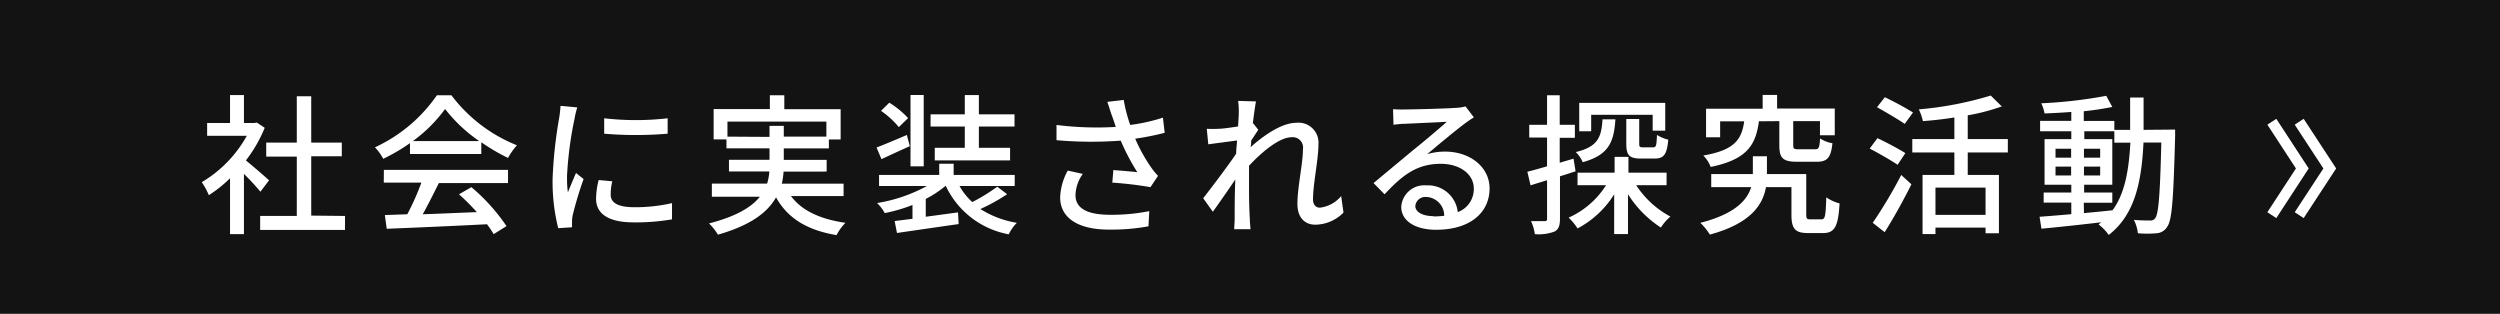
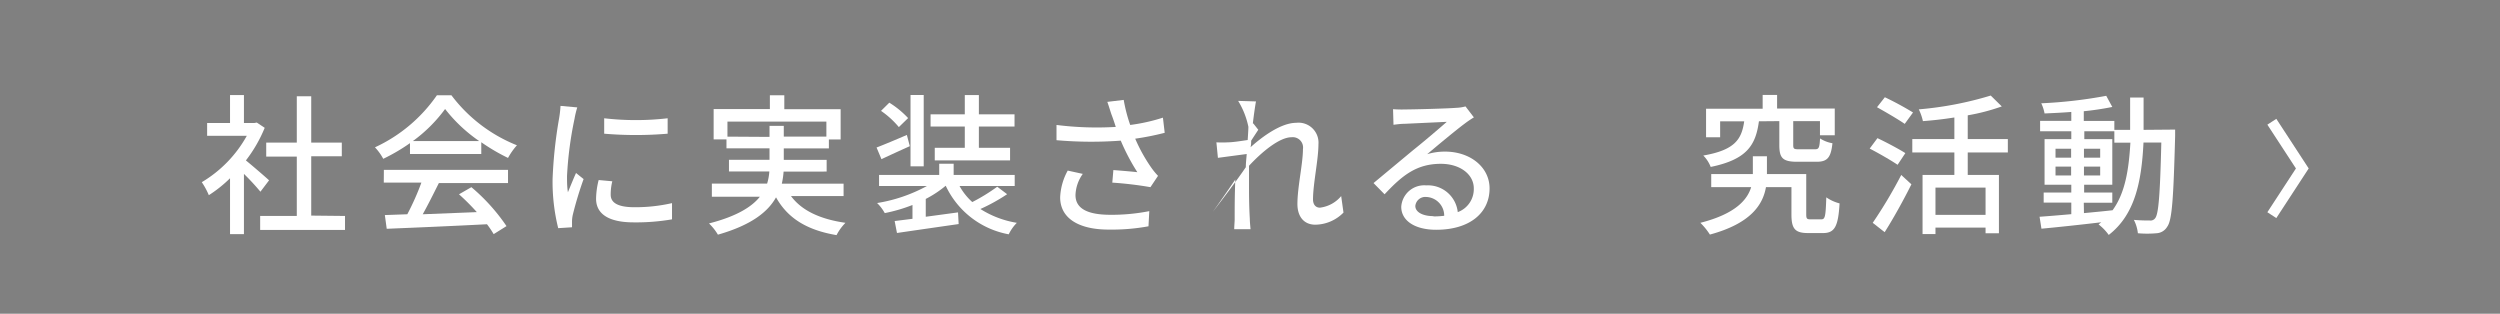
<svg xmlns="http://www.w3.org/2000/svg" viewBox="0 0 280.5 35.2">
  <rect x="0" y="0" width="280.5" height="35.2" fill="#808080" stroke="none" />
  <defs>
    <style>
      .a {
        opacity: 0.85;
      }

      .b {
        fill: #fff;
      }

      .c {
        fill: none;
        stroke: #fff;
        stroke-miterlimit: 10;
        stroke-width: 1.2px;
      }
    </style>
  </defs>
  <g>
-     <rect class="a" width="280.5" height="35.2" />
    <g>
      <g>
        <path class="b" d="M29.22,21.51a26.72,26.72,0,0,0-1.85-2v6.76H25.81V20a14.46,14.46,0,0,1-2.38,1.9,8.13,8.13,0,0,0-.79-1.46,13.87,13.87,0,0,0,5.05-5.2H23.24V13.8h2.57V10.67h1.56V13.8h1.17l.27-.05.89.59A15.69,15.69,0,0,1,27.59,18c.8.65,2.21,1.87,2.6,2.23Zm9.49,2.72V25.8H29.19V24.23H33.3V17.57H29.87V16H33.3V10.8h1.62V16h3.43v1.53H34.92v6.66Z" />
        <path class="b" d="M46,16.06a21.17,21.17,0,0,1-3,1.76,5.88,5.88,0,0,0-.93-1.29,17.23,17.23,0,0,0,6.95-5.84h1.63A17.13,17.13,0,0,0,58,16.3a7.47,7.47,0,0,0-1,1.42,21.94,21.94,0,0,1-3-1.76v1.32H46Zm-2.93,3H57v1.48H49.24c-.57,1.14-1.2,2.41-1.81,3.5l6.07-.24a25.22,25.22,0,0,0-2-2L52.89,21a21.43,21.43,0,0,1,3.94,4.37l-1.44.9a10.9,10.9,0,0,0-.75-1.11c-4,.21-8.36.39-11.25.51l-.21-1.54,2.52-.09a29,29,0,0,0,1.58-3.55H43.06Zm10.7-3.23a17.09,17.09,0,0,1-3.83-3.6,16.45,16.45,0,0,1-3.62,3.6Z" />
        <path class="b" d="M64.46,13.34a40.55,40.55,0,0,0-.84,6.41c0,.59,0,1.19.1,1.82.29-.7.63-1.54.91-2.16l.85.68a40.74,40.74,0,0,0-1.21,4,3.74,3.74,0,0,0-.09.78c0,.17,0,.42,0,.63l-1.55.1A21.62,21.62,0,0,1,62,20.07a50.2,50.2,0,0,1,.73-6.78,12.93,12.93,0,0,0,.16-1.41l1.88.17A9.85,9.85,0,0,0,64.46,13.34Zm4.06,8.51c0,.77.59,1.4,2.65,1.4a18.41,18.41,0,0,0,4.23-.46l0,1.82a23.65,23.65,0,0,1-4.3.34c-2.89,0-4.22-1-4.22-2.65a8.88,8.88,0,0,1,.29-2.1l1.53.14A6.1,6.1,0,0,0,68.52,21.85Zm6.39-8.58V15a42.32,42.32,0,0,1-7.12,0l0-1.73A31,31,0,0,0,74.91,13.27Z" />
        <path class="b" d="M88.75,22c1.2,1.62,3.25,2.59,6.11,3a5.64,5.64,0,0,0-1,1.38c-3.32-.56-5.48-1.89-6.79-4.24-.91,1.64-2.78,3.12-6.52,4.19a6,6,0,0,0-1-1.26c3.12-.8,4.81-1.87,5.71-3H79.87V20.6h6.2a6,6,0,0,0,.25-1.36H81.79V17.93h4.55V16.64H81.51v-1H80.07v-3.4h6.31V10.69H88v1.56h6.32v3.4H93v1H87.94v1.29h4.81v1.31H87.92a9.11,9.11,0,0,1-.2,1.36h6.93V22Zm-2.41-6.64V14.12h1.6v1.21h4.78V13.64H81.62v1.69Z" />
        <path class="b" d="M113,21.79a20.62,20.62,0,0,1-3,1.66A10.86,10.86,0,0,0,114.09,25a4.73,4.73,0,0,0-.91,1.29,9.73,9.73,0,0,1-7.07-5.45h0a12.26,12.26,0,0,1-2.24,1.48v2l3.62-.49.07,1.31c-2.45.35-5.07.73-6.92,1l-.26-1.34,2-.25V23a18.12,18.12,0,0,1-3.11.91,4.83,4.83,0,0,0-.86-1.13A17.35,17.35,0,0,0,104,20.87H98.63V19.63h6.75V18.37H107v1.26h6.85v1.24h-6.19a6.88,6.88,0,0,0,1.43,1.8,20.51,20.51,0,0,0,2.8-1.72ZM102.08,16.4c-1.09.49-2.21,1-3.18,1.46l-.55-1.31c.89-.34,2.15-.87,3.4-1.41Zm-1.23-2.14a9.81,9.81,0,0,0-2-1.82l.93-.92a10.28,10.28,0,0,1,2.11,1.73Zm2.79,4.4h-1.48v-8h1.48Zm4.61-4.46h-3.84V12.83h3.84V10.67h1.58v2.16h4V14.2h-4v2.38h3.5V18h-8.45V16.58h3.37Z" />
        <path class="b" d="M124.24,11.43l1.84-.22a17.4,17.4,0,0,0,.73,2.81,20.44,20.44,0,0,0,3.67-.82l.2,1.7a29.81,29.81,0,0,1-3.31.66,18.23,18.23,0,0,0,1.75,3.17,8,8,0,0,0,.81,1L129.08,21a41.05,41.05,0,0,0-4.28-.51l.12-1.41c.9.07,2.11.17,2.69.24a23.58,23.58,0,0,1-1.86-3.54,44.83,44.83,0,0,1-7.21-.05l0-1.71a36.11,36.11,0,0,0,6.65.22c-.17-.53-.33-1-.45-1.31S124.43,11.94,124.24,11.43Zm-3.57,10.46c0,1.53,1.38,2.19,3.82,2.21a21.86,21.86,0,0,0,4.46-.41l-.09,1.7a22.81,22.81,0,0,1-4.47.37c-3.33,0-5.44-1.25-5.44-3.62a6.76,6.76,0,0,1,.85-3l1.69.37A4.31,4.31,0,0,0,120.67,21.89Z" />
-         <path class="b" d="M138.92,11.32l2,.06c-.08.44-.22,1.35-.35,2.47l.05,0,.56.71c-.2.31-.53.8-.8,1.23,0,.24,0,.47-.07.73,1.34-1.21,3.44-2.74,5.12-2.74a2.24,2.24,0,0,1,2.5,2.4c0,1.72-.61,4.45-.61,6.2,0,.51.25.92.78.92A3.68,3.68,0,0,0,150.48,22l.26,1.85a4.5,4.5,0,0,1-3.17,1.36c-1.19,0-2-.82-2-2.33,0-1.87.62-4.54.62-6.14a1.16,1.16,0,0,0-1.29-1.34c-1.32,0-3.28,1.6-4.76,3.2,0,.61,0,1.2,0,1.73,0,1.48,0,2.69.09,4.23,0,.31.05.8.08,1.16h-1.83c0-.36.05-.85.05-1.12,0-1.6,0-2.57.07-4.46-.8,1.18-1.81,2.64-2.52,3.62L135,22.24c.93-1.19,2.78-3.63,3.7-5,0-.49.07-1,.1-1.48l-3.23.43-.17-1.74a11,11,0,0,0,1.28,0c.53,0,1.41-.14,2.23-.26.05-.73.08-1.29.08-1.48A9.05,9.05,0,0,0,138.92,11.32Z" />
+         <path class="b" d="M138.92,11.32l2,.06c-.08.44-.22,1.35-.35,2.47l.05,0,.56.71c-.2.31-.53.8-.8,1.23,0,.24,0,.47-.07.73,1.34-1.21,3.44-2.74,5.12-2.74a2.24,2.24,0,0,1,2.5,2.4c0,1.72-.61,4.45-.61,6.2,0,.51.25.92.78.92A3.68,3.68,0,0,0,150.48,22l.26,1.85a4.5,4.5,0,0,1-3.17,1.36c-1.19,0-2-.82-2-2.33,0-1.87.62-4.54.62-6.14a1.16,1.16,0,0,0-1.29-1.34c-1.32,0-3.28,1.6-4.76,3.2,0,.61,0,1.2,0,1.73,0,1.48,0,2.69.09,4.23,0,.31.05.8.08,1.16h-1.83c0-.36.05-.85.05-1.12,0-1.6,0-2.57.07-4.46-.8,1.18-1.81,2.64-2.52,3.62c.93-1.19,2.78-3.63,3.7-5,0-.49.07-1,.1-1.48l-3.23.43-.17-1.74a11,11,0,0,0,1.28,0c.53,0,1.41-.14,2.23-.26.05-.73.08-1.29.08-1.48A9.05,9.05,0,0,0,138.92,11.32Z" />
        <path class="b" d="M157.67,12.28c.88,0,4.76-.1,5.68-.18a4.61,4.61,0,0,0,1.08-.16l.94,1.23a11.92,11.92,0,0,0-1.07.73c-.87.64-3,2.41-4.17,3.4a6.85,6.85,0,0,1,2-.29c2.84,0,5,1.75,5,4.13,0,2.7-2.16,4.64-6,4.64-2.35,0-3.91-1-3.91-2.58a2.58,2.58,0,0,1,2.8-2.4,3.36,3.36,0,0,1,3.54,3,2.75,2.75,0,0,0,1.8-2.66c0-1.6-1.57-2.76-3.69-2.76-2.72,0-4.32,1.28-6.32,3.42l-1.24-1.26,4.45-3.7c1-.79,2.92-2.42,3.77-3.17l-4.72.22c-.43,0-.87.06-1.26.11l-.05-1.75A12.49,12.49,0,0,0,157.67,12.28Zm3.16,12a9.38,9.38,0,0,0,1.21-.07,2.1,2.1,0,0,0-2-2.11,1.13,1.13,0,0,0-1.24,1C158.79,23.79,159.62,24.25,160.83,24.25Z" />
-         <path class="b" d="M176.78,19.22l-1.75.56v4.74c0,.78-.15,1.21-.61,1.46a5.06,5.06,0,0,1-2.21.29,5.11,5.11,0,0,0-.43-1.46c.68,0,1.31,0,1.5,0s.3,0,.3-.29v-4.3c-.66.21-1.29.39-1.85.58l-.36-1.53c.62-.15,1.38-.37,2.21-.61V15.43h-2V14h2V10.69H175V14h1.7v1.46H175v2.8l1.55-.46Zm6.8,1.56a10.49,10.49,0,0,0,3.84,3.52,5.54,5.54,0,0,0-1.07,1.23,12.2,12.2,0,0,1-3.69-3.74v4.47h-1.55V21.8A10.74,10.74,0,0,1,177,25.63a6.23,6.23,0,0,0-1-1.21,9.61,9.61,0,0,0,4.2-3.64H177V19.37h4.16V17.6h1.55v1.77h4.28v1.41Zm-2.33-7.39c-.17,2.58-.76,4-3.67,4.81a3.56,3.56,0,0,0-.78-1.14c2.44-.58,2.89-1.63,3-3.67Zm-2.72,1.34h-1.34V11.54h9.65v3.12h-1.41V12.88h-6.9Zm5.39-1.38v2.74c0,.39.05.44.42.44h1.14c.33,0,.39-.17.43-1.39a4.29,4.29,0,0,0,1.27.53c-.15,1.7-.52,2.12-1.54,2.12h-1.52c-1.34,0-1.65-.39-1.65-1.68V13.35Z" />
        <path class="b" d="M204.35,24.61c.42,0,.49-.29.56-2.47a4.59,4.59,0,0,0,1.49.68c-.15,2.65-.58,3.33-1.87,3.33h-1.65c-1.46,0-1.88-.46-1.88-2.09V21h-2.86c-.35,2-1.73,4.08-6.29,5.32A7.4,7.4,0,0,0,190.78,25c3.93-1,5.27-2.58,5.7-4H192V19.53h4.67v-2h1.58v2h4.41v4.52c0,.49.08.56.49.56Zm-7-11c-.36,2.71-1.38,4.29-5.41,5.12a3.76,3.76,0,0,0-.83-1.28c3.5-.61,4.3-1.78,4.59-3.84H193v1.79h-1.58v-3.2h6.35V10.65h1.62v1.53h6.47v3h-1.66V13.59h-3v2.67c0,.44.08.49.64.49h1.79c.44,0,.52-.15.58-1.22a3.61,3.61,0,0,0,1.39.54c-.17,1.65-.6,2.08-1.78,2.08h-2.18c-1.63,0-2-.43-2-1.87V13.59Z" />
        <path class="b" d="M212.91,18.49c-.7-.48-2.11-1.29-3.13-1.82l.87-1.17c1,.47,2.41,1.22,3.13,1.68ZM210.12,25a51.82,51.82,0,0,0,3.2-5.37l1.14,1.05c-.87,1.75-2,3.79-3,5.37Zm3.59-11.1c-.7-.49-2.11-1.31-3.11-1.87l.88-1.12a34.72,34.72,0,0,1,3.16,1.71Zm7.07,3.21v2.52h3.5v6.54h-1.5v-.63h-5.62v.72h-1.45V19.63h3.57V17.11h-4.72V15.6h4.72V13.18c-1.19.19-2.41.33-3.53.41a5.92,5.92,0,0,0-.46-1.32,38.68,38.68,0,0,0,8.07-1.55l1.24,1.22a22.75,22.75,0,0,1-3.82,1V15.6h4.5v1.51Zm2,3.94h-5.62v3.06h5.62Z" />
        <path class="b" d="M244.05,14.54s0,.55,0,.74c-.19,7-.34,9.43-.89,10.16a1.48,1.48,0,0,1-1.2.73,11.77,11.77,0,0,1-2.09,0,4.3,4.3,0,0,0-.45-1.5c.79.07,1.48.07,1.79.07a.64.64,0,0,0,.61-.27c.37-.48.54-2.64.68-8.48h-2c-.22,4.52-1,8.12-3.9,10.37a5.54,5.54,0,0,0-1.14-1.18l.3-.24c-2.45.29-4.89.55-6.71.72l-.21-1.34c1-.07,2.21-.17,3.56-.29v-1.3h-3.1V21.6h3.1v-.87h-3V15.61h3v-.88h-3.5V13.56h3.5v-1c-1,.08-2.08.13-3,.17a4.61,4.61,0,0,0-.37-1.14,52.13,52.13,0,0,0,7.29-.84L237,12a31.85,31.85,0,0,1-3.2.48v1.09h3.43v1H239c0-1.15,0-2.36,0-3.63h1.51c0,1.25,0,2.48,0,3.63Zm-13.42,3.15h1.75v-1h-1.75Zm1.75,2v-1h-1.75v1Zm1.44,4.22c1.06-.1,2.14-.2,3.21-.32,1.4-1.92,1.82-4.49,2-7.58h-1.8V14.73h-3.37v.88H237v5.12h-3.16v.87H237v1.15h-3.2Zm1.82-6.22v-1h-1.82v1Zm-1.82,1v1h1.82v-1Z" />
      </g>
      <g>
-         <polyline class="c" points="257.97 24.14 261.4 18.9 257.97 13.66" />
        <polyline class="c" points="254.9 24.14 258.32 18.9 254.9 13.66" />
      </g>
    </g>
  </g>
</svg>